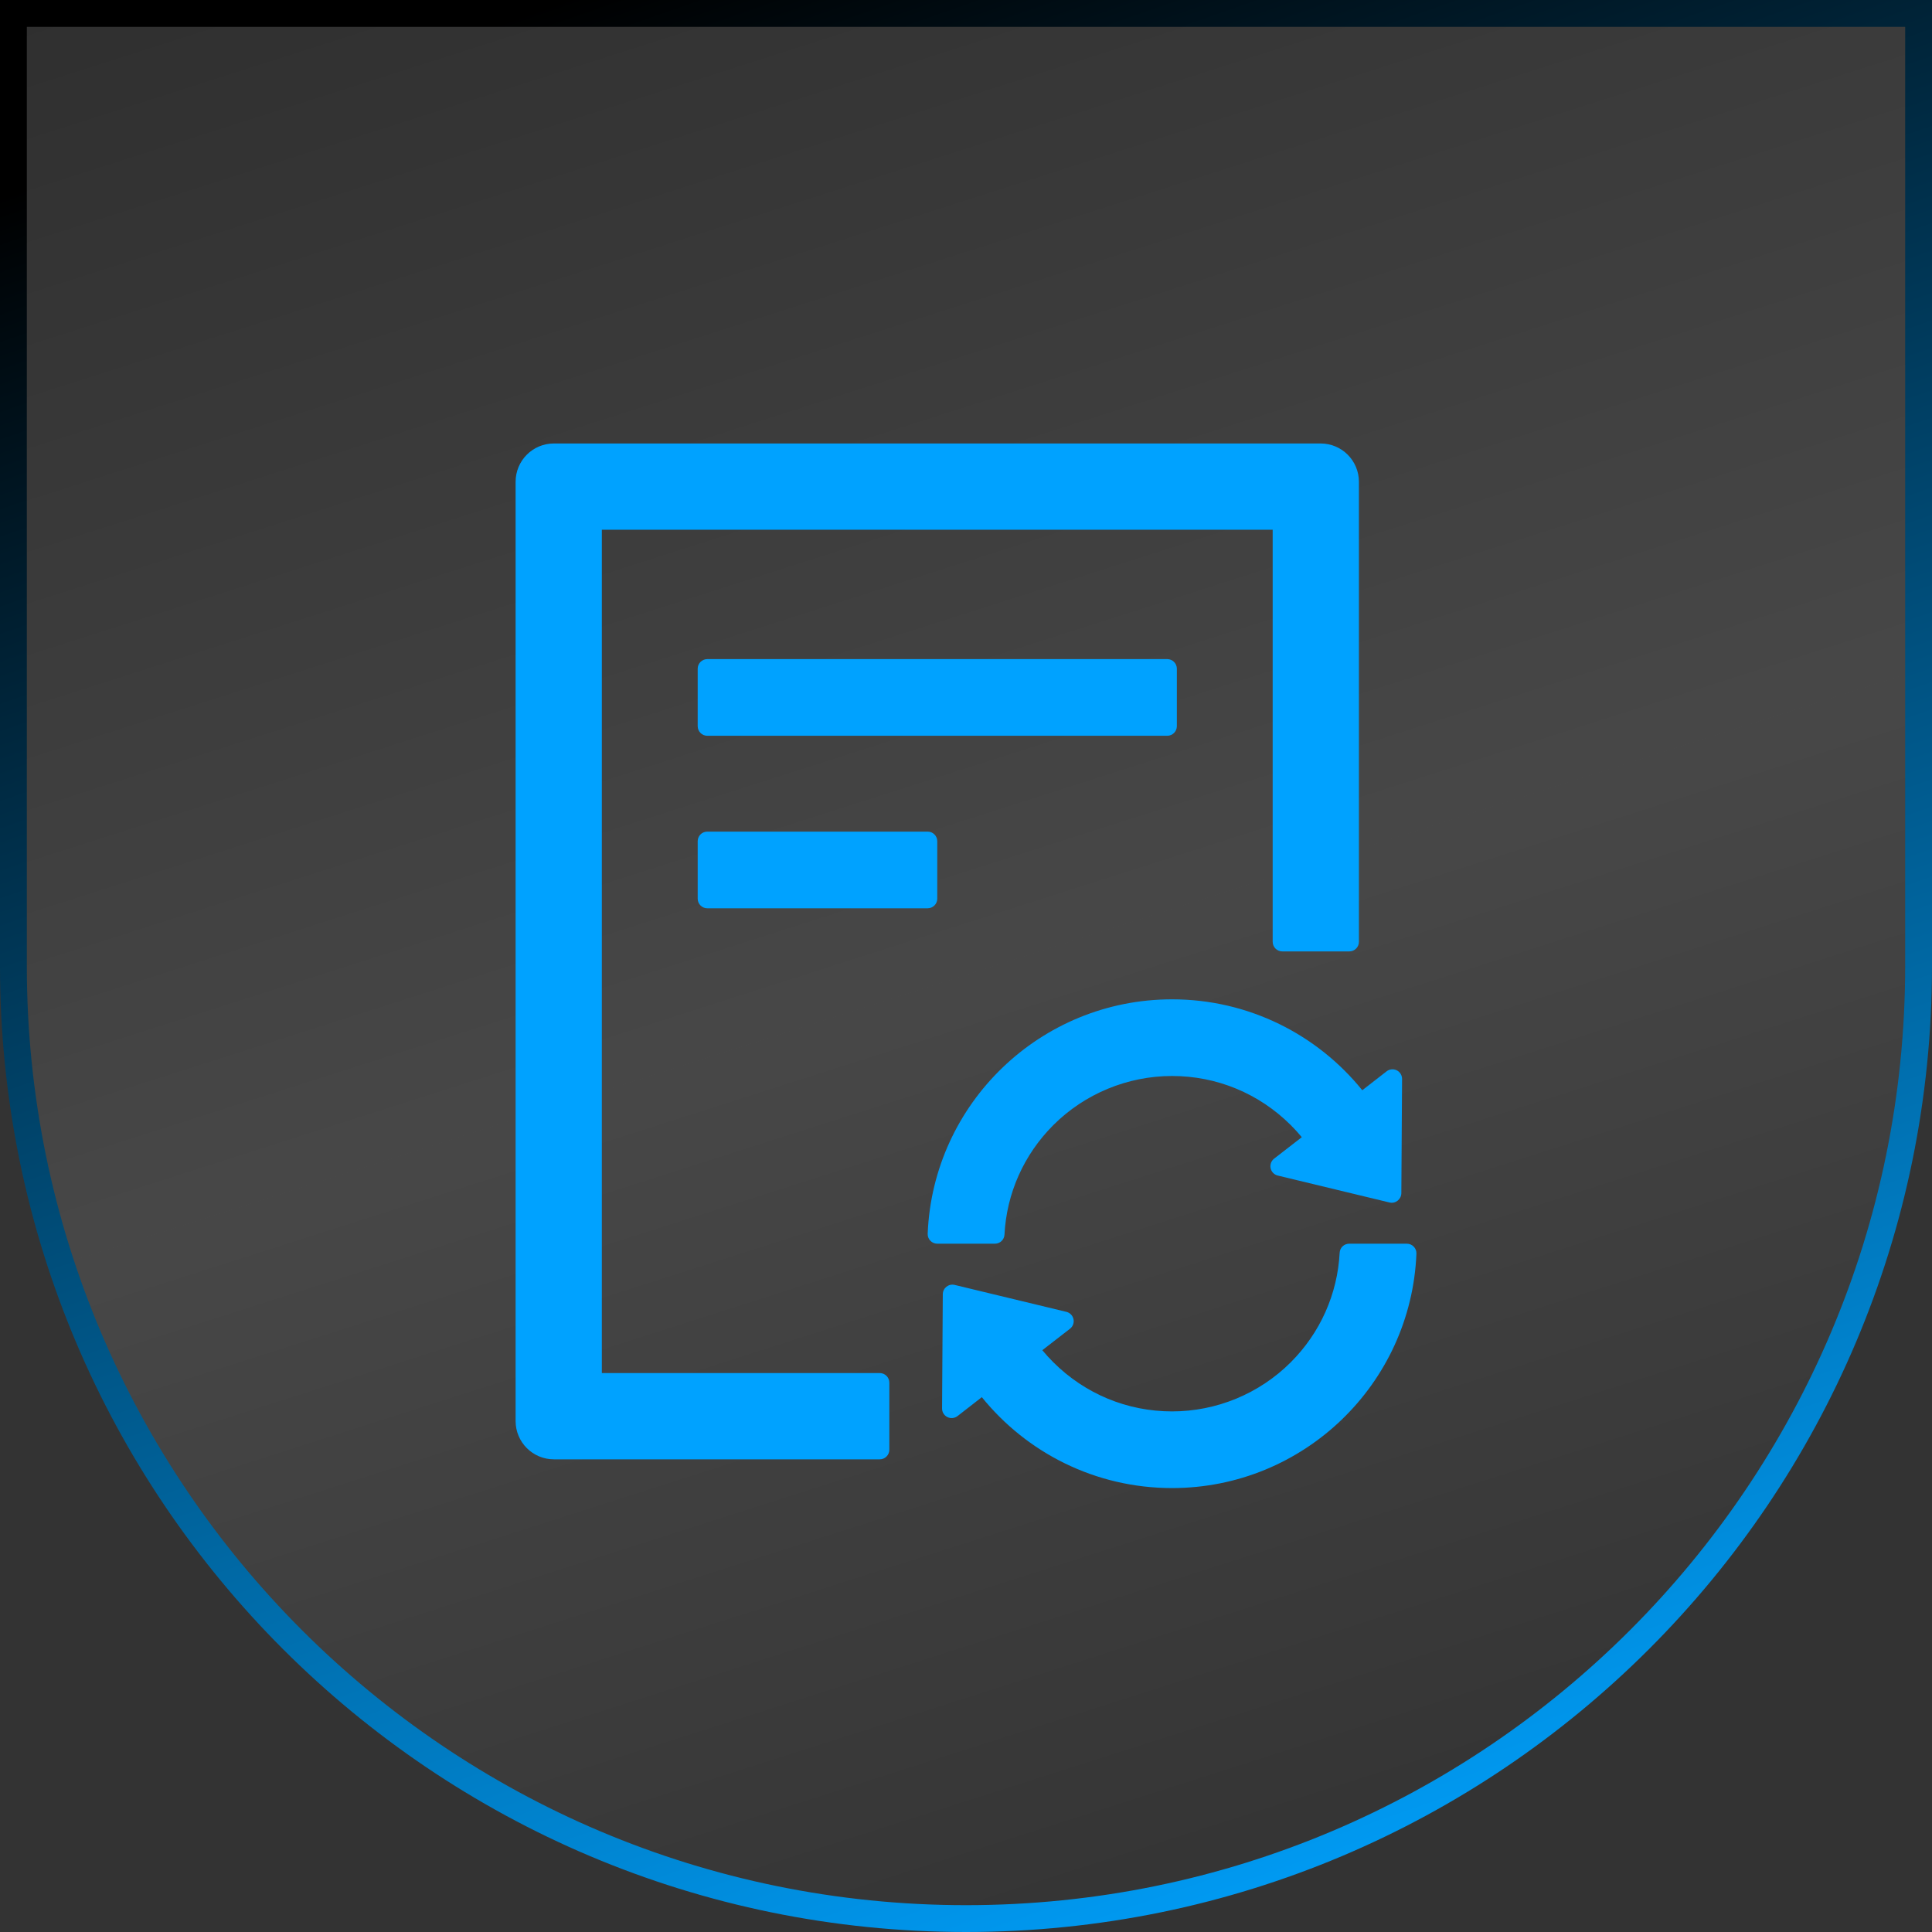
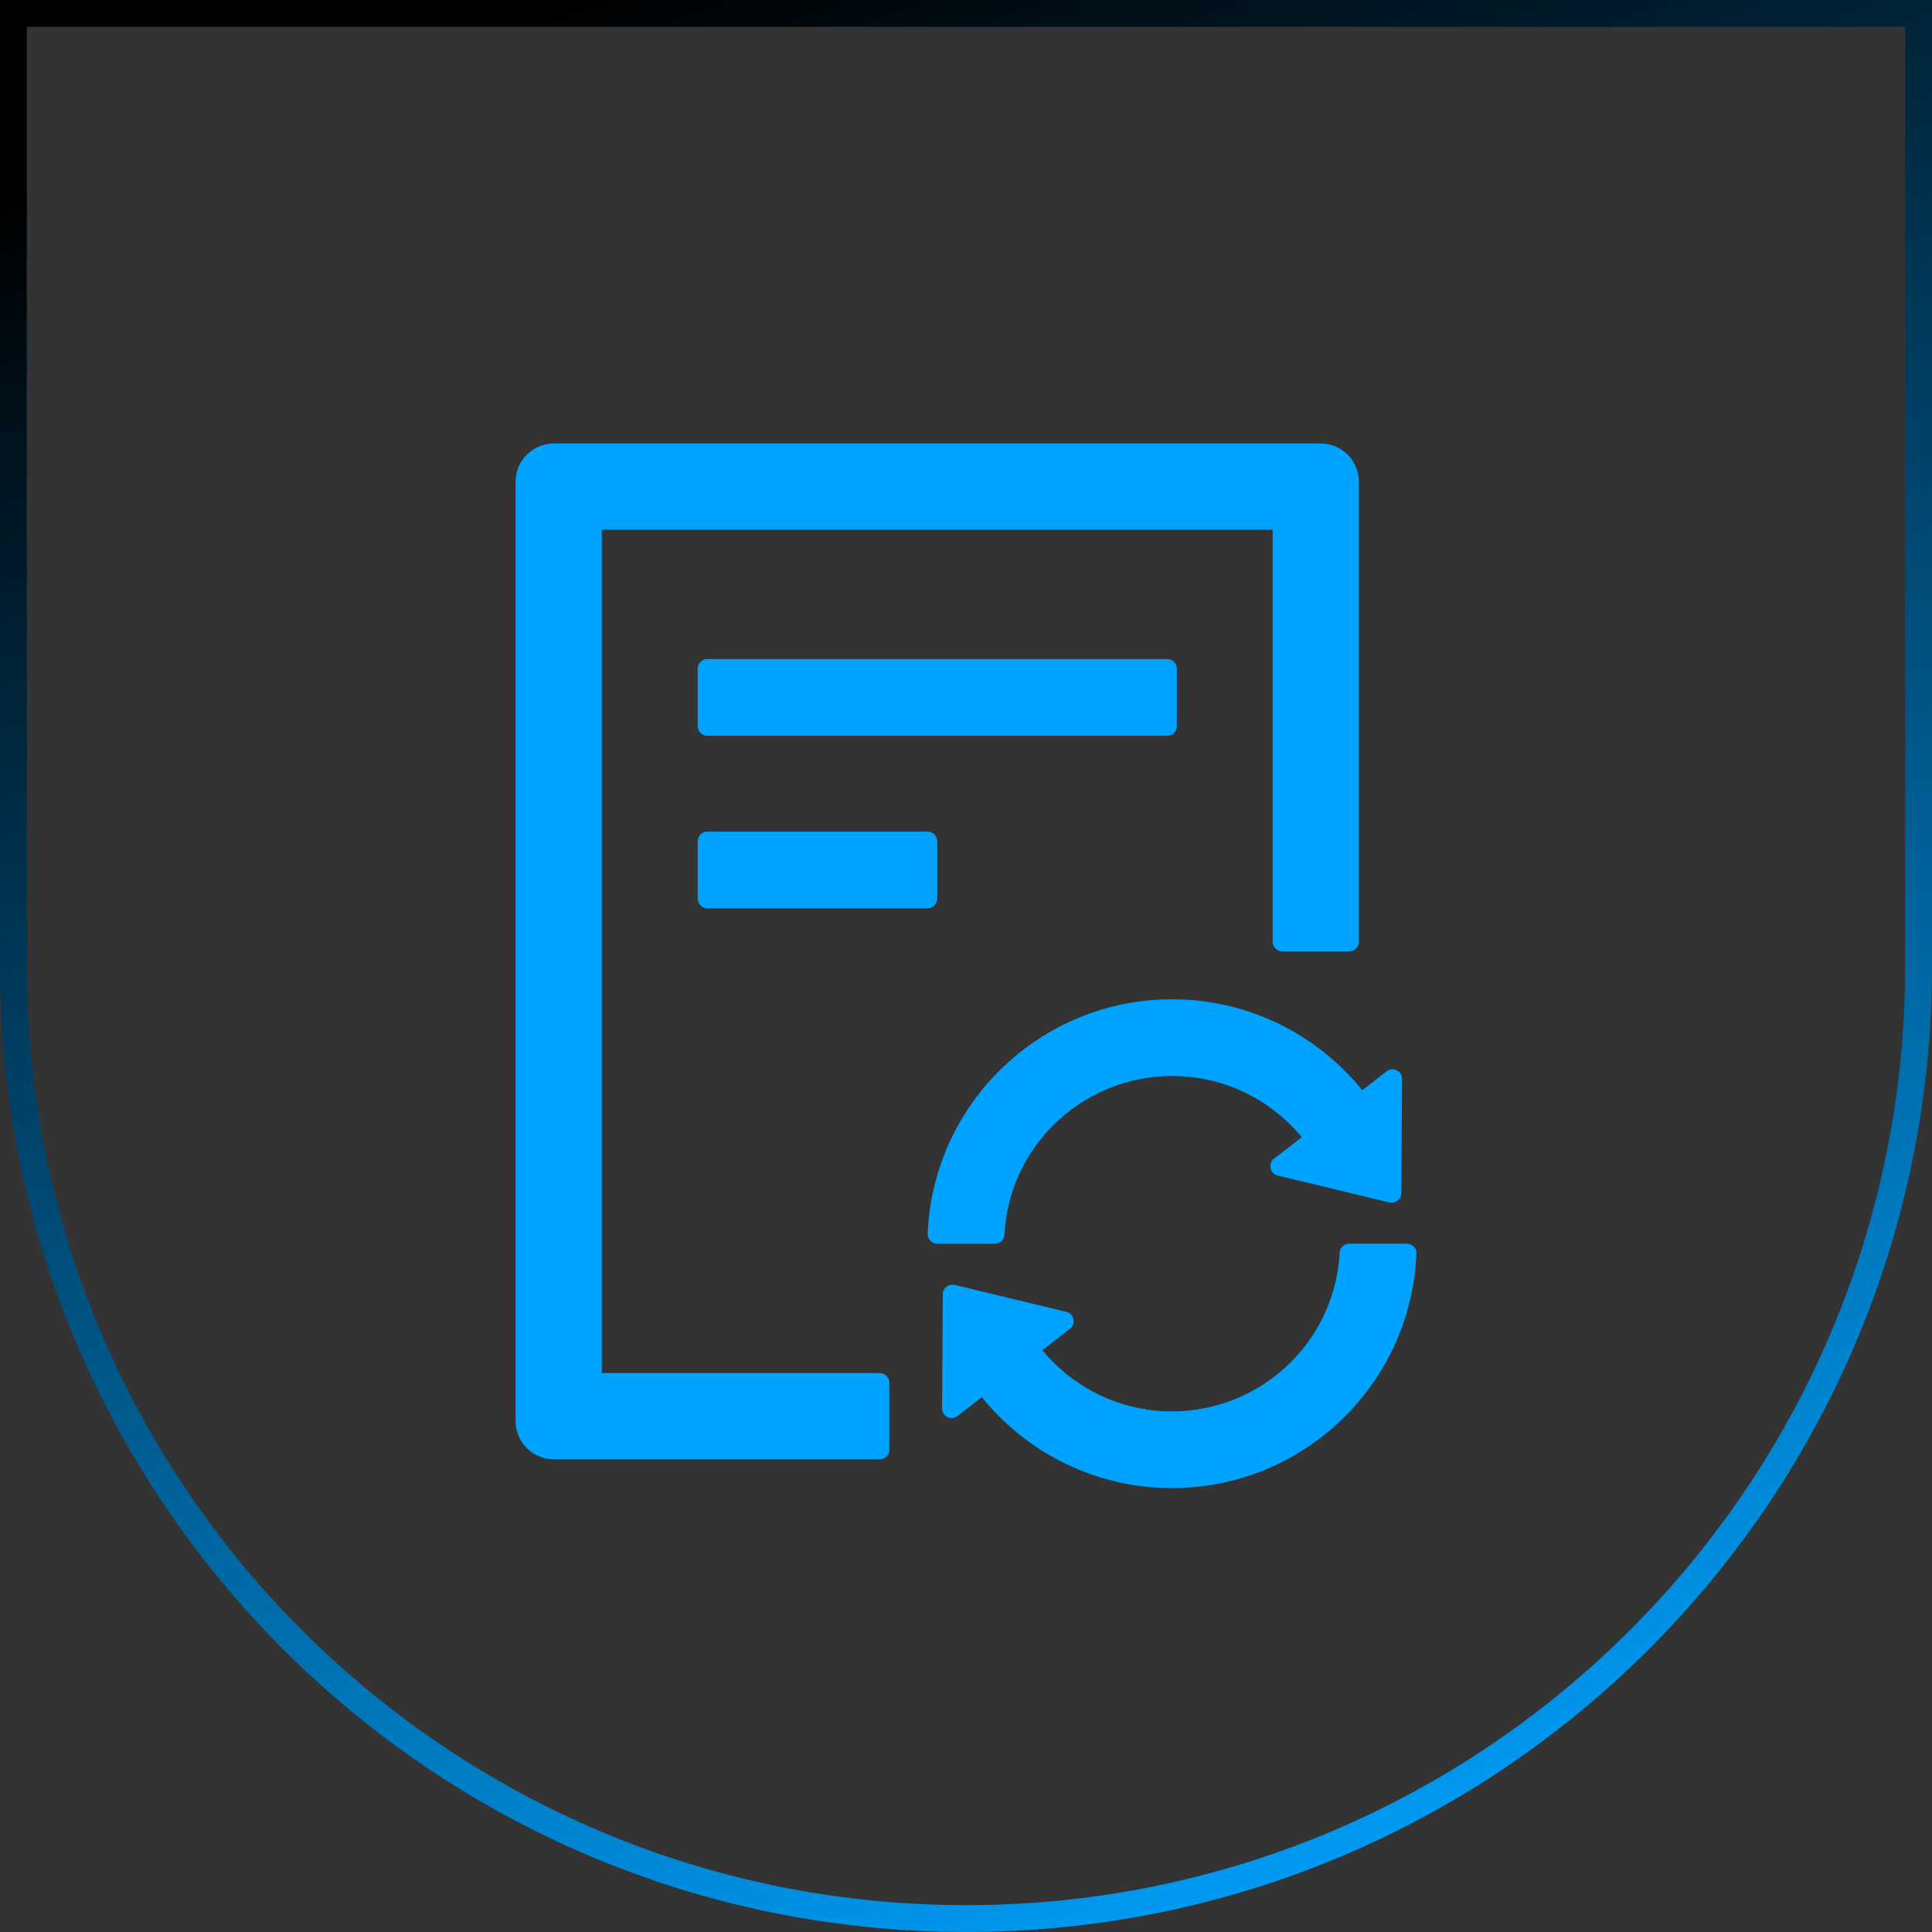
<svg xmlns="http://www.w3.org/2000/svg" width="72" height="72" viewBox="0 0 72 72" fill="none">
  <rect x="0" y="0" width="72" height="72" fill="#333333" stroke="none" />
-   <path d="M0.5 0.5H71.5V36C71.5 55.606 55.606 71.5 36 71.5C16.394 71.5 0.5 55.606 0.5 36V0.5Z" fill="url(#paint0_linear_3759_101477)" fill-opacity="0.1" />
  <path d="M0.5 0.5H71.5V36C71.5 55.606 55.606 71.5 36 71.5C16.394 71.5 0.5 55.606 0.5 36V0.5Z" stroke="url(#paint1_linear_3759_101477)" />
  <path d="M26.358 24.563C26.161 24.563 26.001 24.724 26.001 24.92V27.063C26.001 27.259 26.161 27.42 26.358 27.42H43.501C43.697 27.42 43.858 27.259 43.858 27.063V24.92C43.858 24.724 43.697 24.563 43.501 24.563H26.358ZM34.929 33.492V31.349C34.929 31.152 34.768 30.992 34.572 30.992H26.358C26.161 30.992 26.001 31.152 26.001 31.349V33.492C26.001 33.688 26.161 33.849 26.358 33.849H34.572C34.768 33.849 34.929 33.688 34.929 33.492ZM32.786 51.17H22.429V19.742H47.429V35.099C47.429 35.295 47.59 35.456 47.786 35.456H50.286C50.483 35.456 50.643 35.295 50.643 35.099V17.956C50.643 17.166 50.005 16.527 49.215 16.527H20.643C19.853 16.527 19.215 17.166 19.215 17.956V52.956C19.215 53.746 19.853 54.385 20.643 54.385H32.786C32.983 54.385 33.143 54.224 33.143 54.027V51.527C33.143 51.331 32.983 51.17 32.786 51.17ZM37.434 46.01C37.514 44.469 38.157 43.027 39.255 41.929C40.425 40.76 42.023 40.099 43.679 40.099C45.349 40.099 46.92 40.751 48.103 41.929C48.246 42.072 48.385 42.224 48.514 42.38L47.483 43.179C47.429 43.22 47.389 43.276 47.366 43.339C47.343 43.402 47.338 43.47 47.352 43.536C47.366 43.602 47.398 43.662 47.445 43.71C47.492 43.759 47.551 43.793 47.617 43.809L51.782 44.813C52.005 44.867 52.219 44.697 52.224 44.469L52.251 40.21C52.251 40.143 52.233 40.077 52.198 40.02C52.163 39.963 52.112 39.917 52.052 39.887C51.992 39.857 51.925 39.845 51.858 39.852C51.791 39.858 51.728 39.884 51.675 39.925L50.768 40.63C49.099 38.563 46.541 37.242 43.679 37.242C38.773 37.242 34.768 41.121 34.572 45.978C34.563 46.179 34.728 46.349 34.929 46.349H37.076C37.268 46.349 37.425 46.202 37.434 46.01ZM52.429 46.349H50.282C50.09 46.349 49.934 46.496 49.925 46.688C49.844 48.228 49.201 49.67 48.103 50.768C46.934 51.938 45.335 52.599 43.679 52.599C42.01 52.599 40.438 51.947 39.255 50.768C39.112 50.626 38.974 50.474 38.844 50.318L39.876 49.518C39.929 49.477 39.969 49.422 39.992 49.359C40.016 49.296 40.02 49.227 40.006 49.162C39.992 49.096 39.96 49.035 39.913 48.987C39.866 48.939 39.807 48.905 39.742 48.889L35.576 47.885C35.353 47.831 35.139 48.001 35.135 48.228L35.108 52.487C35.107 52.554 35.125 52.62 35.16 52.677C35.196 52.735 35.246 52.781 35.306 52.81C35.366 52.84 35.434 52.853 35.5 52.846C35.567 52.839 35.631 52.814 35.684 52.773L36.59 52.068C38.26 54.135 40.818 55.456 43.679 55.456C48.585 55.456 52.59 51.577 52.786 46.719C52.795 46.518 52.63 46.349 52.429 46.349Z" fill="#00A2FF" />
  <defs>
    <linearGradient id="paint0_linear_3759_101477" x1="25.527" y1="-9.382" x2="54" y2="79.636" gradientUnits="userSpaceOnUse">
      <stop />
      <stop offset="0.5" stop-color="white" />
      <stop offset="1" />
    </linearGradient>
    <linearGradient id="paint1_linear_3759_101477" x1="2.945" y1="6.3" x2="29.079" y2="81.063" gradientUnits="userSpaceOnUse">
      <stop />
      <stop offset="1" stop-color="#00A2FF" />
    </linearGradient>
  </defs>
</svg>